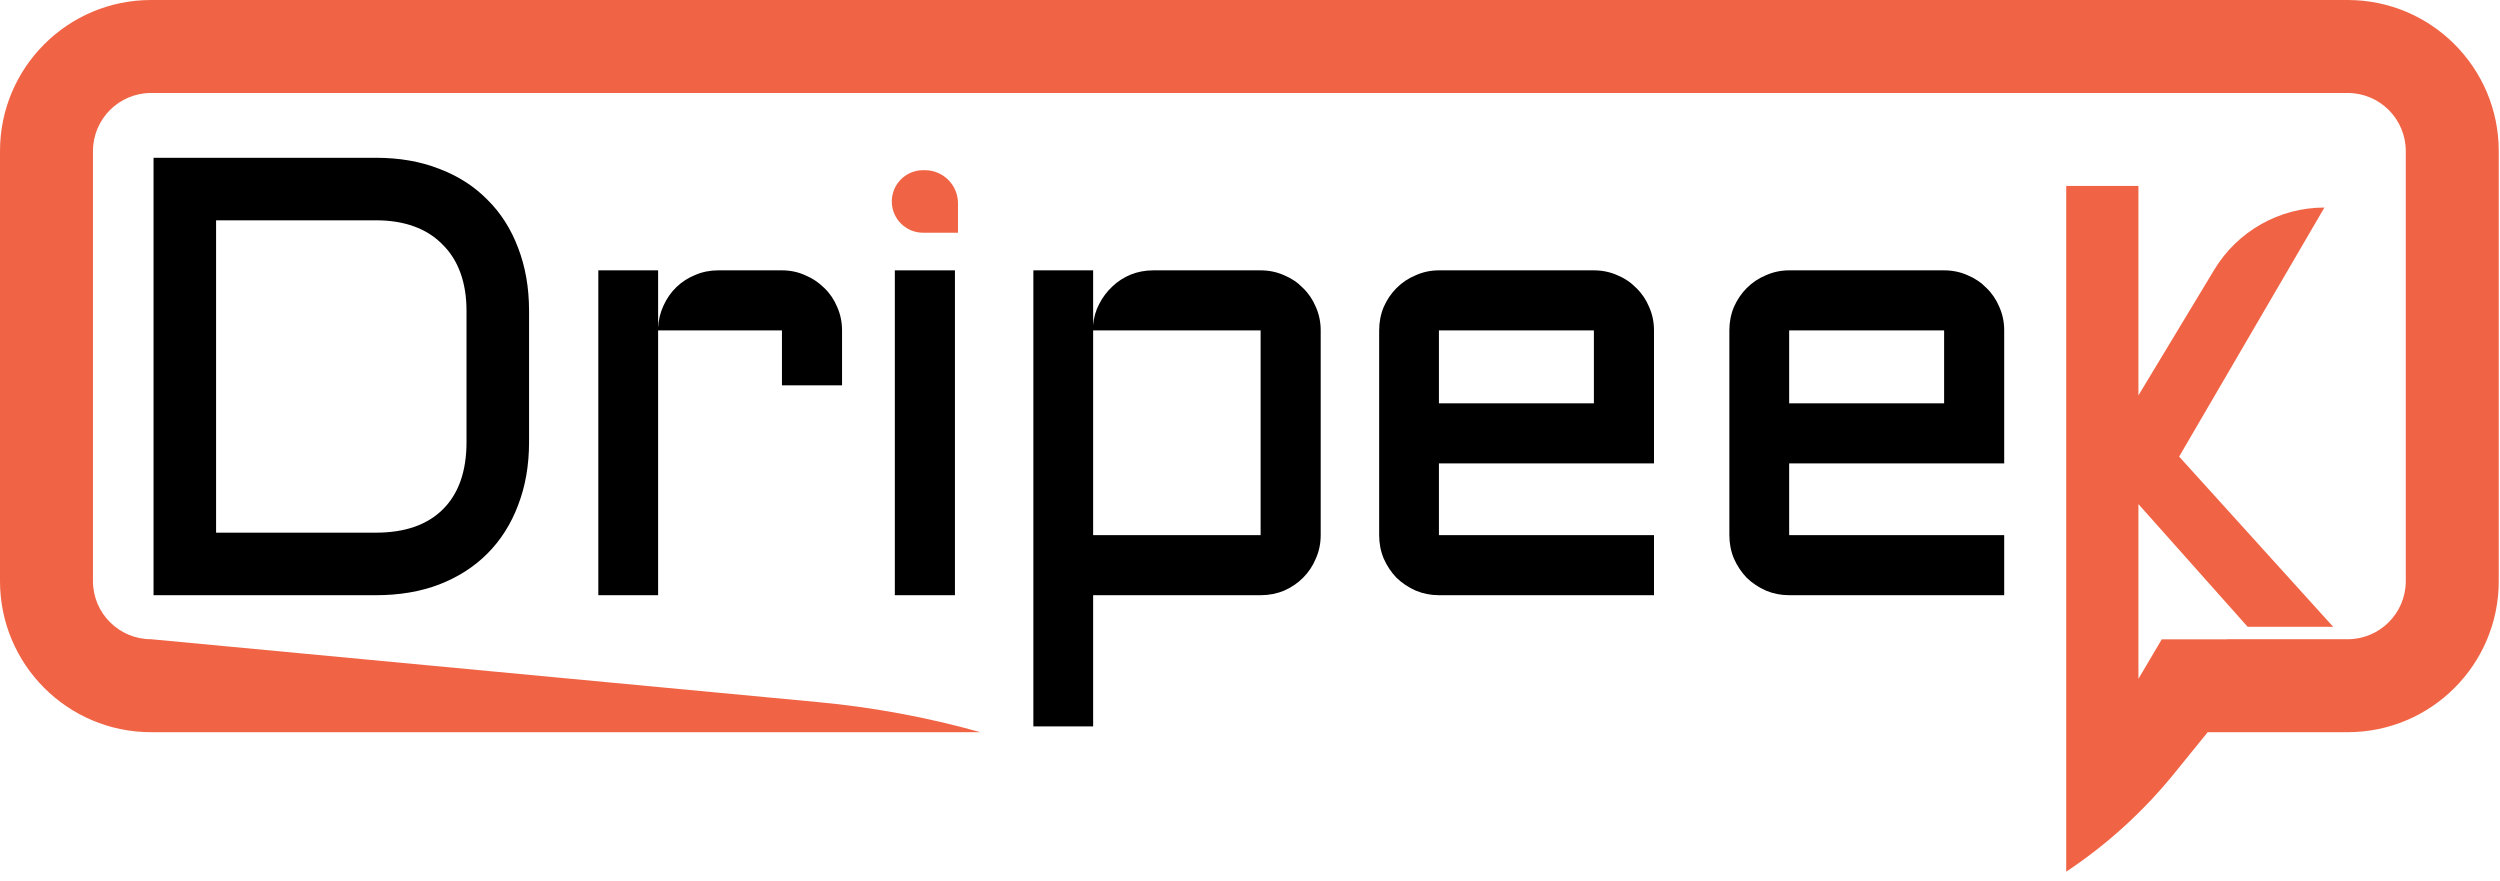
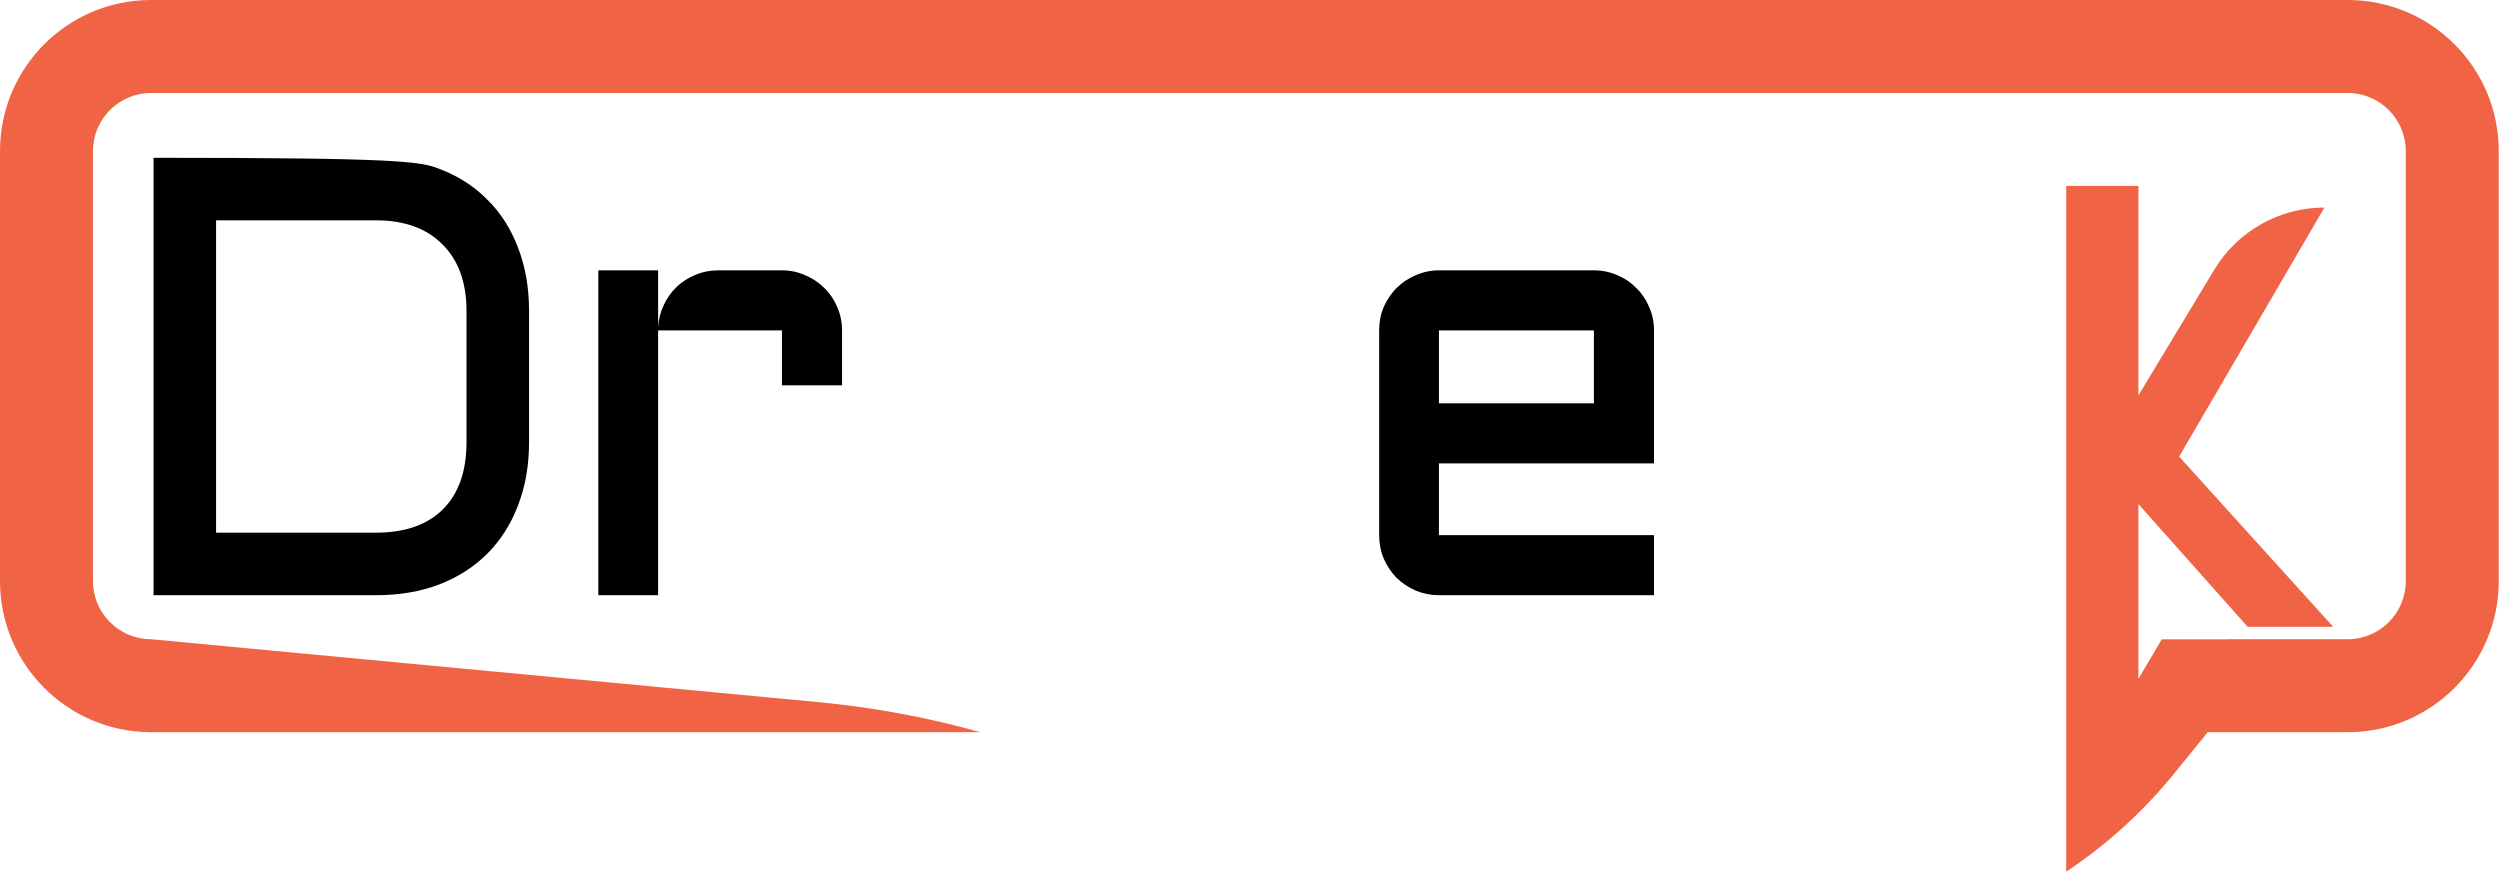
<svg xmlns="http://www.w3.org/2000/svg" width="122" height="43" viewBox="0 0 122 43" fill="none">
-   <path d="M18.345 25.994C19.764 25.994 20.856 25.612 21.62 24.848C22.384 24.084 22.766 22.992 22.766 21.573V15.172C22.766 14.478 22.667 13.857 22.468 13.312C22.27 12.766 21.977 12.304 21.59 11.927C21.213 11.54 20.752 11.247 20.206 11.049C19.66 10.85 19.04 10.751 18.345 10.751H10.545V25.994H18.345ZM7.493 29.046V7.7H18.345C19.486 7.7 20.513 7.878 21.426 8.235C22.349 8.583 23.133 9.084 23.778 9.739C24.433 10.384 24.934 11.168 25.282 12.091C25.639 13.014 25.818 14.041 25.818 15.172V21.573C25.818 22.704 25.639 23.732 25.282 24.655C24.934 25.578 24.433 26.366 23.778 27.021C23.133 27.666 22.349 28.168 21.426 28.525C20.513 28.872 19.486 29.046 18.345 29.046H7.493Z" fill="black" />
+   <path d="M18.345 25.994C19.764 25.994 20.856 25.612 21.62 24.848C22.384 24.084 22.766 22.992 22.766 21.573V15.172C22.766 14.478 22.667 13.857 22.468 13.312C22.27 12.766 21.977 12.304 21.59 11.927C21.213 11.54 20.752 11.247 20.206 11.049C19.66 10.85 19.04 10.751 18.345 10.751H10.545V25.994H18.345ZM7.493 29.046V7.7C19.486 7.7 20.513 7.878 21.426 8.235C22.349 8.583 23.133 9.084 23.778 9.739C24.433 10.384 24.934 11.168 25.282 12.091C25.639 13.014 25.818 14.041 25.818 15.172V21.573C25.818 22.704 25.639 23.732 25.282 24.655C24.934 25.578 24.433 26.366 23.778 27.021C23.133 27.666 22.349 28.168 21.426 28.525C20.513 28.872 19.486 29.046 18.345 29.046H7.493Z" fill="black" />
  <path d="M32.116 16.125V29.046H29.198V13.193H32.116V15.991C32.135 15.604 32.225 15.242 32.383 14.904C32.542 14.557 32.751 14.259 33.009 14.011C33.277 13.753 33.584 13.555 33.932 13.416C34.279 13.267 34.651 13.193 35.048 13.193H38.159C38.566 13.193 38.943 13.272 39.291 13.431C39.648 13.579 39.96 13.788 40.228 14.056C40.496 14.314 40.705 14.621 40.854 14.979C41.012 15.336 41.092 15.718 41.092 16.125V18.804H38.159V16.125H32.116Z" fill="black" />
-   <path d="M46.601 13.193V29.046H43.668V13.193H46.601Z" fill="black" />
-   <path d="M64.45 26.113C64.45 26.52 64.371 26.902 64.212 27.26C64.063 27.617 63.855 27.93 63.587 28.197C63.329 28.456 63.021 28.664 62.664 28.823C62.306 28.971 61.924 29.046 61.518 29.046H53.345V35.447H50.428V13.193H53.345V15.872C53.375 15.495 53.474 15.148 53.643 14.83C53.812 14.502 54.025 14.22 54.283 13.981C54.541 13.733 54.839 13.54 55.176 13.401C55.523 13.262 55.891 13.193 56.278 13.193H61.518C61.924 13.193 62.306 13.272 62.664 13.431C63.021 13.579 63.329 13.788 63.587 14.056C63.855 14.314 64.063 14.621 64.212 14.979C64.371 15.336 64.45 15.718 64.45 16.125V26.113ZM61.518 26.113V16.125H53.345V26.113H61.518Z" fill="black" />
  <path d="M80.715 22.615H70.22V26.113H80.715V29.046H70.22C69.823 29.046 69.446 28.971 69.089 28.823C68.732 28.664 68.419 28.456 68.151 28.197C67.893 27.93 67.685 27.617 67.526 27.26C67.377 26.902 67.303 26.52 67.303 26.113V16.125C67.303 15.718 67.377 15.336 67.526 14.979C67.685 14.621 67.893 14.314 68.151 14.056C68.419 13.788 68.732 13.579 69.089 13.431C69.446 13.272 69.823 13.193 70.22 13.193H77.782C78.189 13.193 78.571 13.272 78.929 13.431C79.286 13.579 79.594 13.788 79.852 14.056C80.12 14.314 80.328 14.621 80.477 14.979C80.636 15.336 80.715 15.718 80.715 16.125V22.615ZM70.22 16.125V19.683H77.782V16.125H70.22Z" fill="black" />
-   <path d="M97.805 22.615H87.311V26.113H97.805V29.046H87.311C86.914 29.046 86.537 28.971 86.179 28.823C85.822 28.664 85.509 28.456 85.242 28.197C84.984 27.93 84.775 27.617 84.616 27.26C84.467 26.902 84.393 26.52 84.393 26.113V16.125C84.393 15.718 84.467 15.336 84.616 14.979C84.775 14.621 84.984 14.314 85.242 14.056C85.509 13.788 85.822 13.579 86.179 13.431C86.537 13.272 86.914 13.193 87.311 13.193H94.873C95.279 13.193 95.662 13.272 96.019 13.431C96.376 13.579 96.684 13.788 96.942 14.056C97.21 14.314 97.418 14.621 97.567 14.979C97.726 15.336 97.805 15.718 97.805 16.125V22.615ZM87.311 16.125V19.683H94.873V16.125H87.311Z" fill="black" />
-   <path d="M45.135 8.305H45.045C44.203 8.305 43.52 8.988 43.52 9.831C43.52 10.674 44.203 11.357 45.045 11.357H46.75V9.92C46.75 9.028 46.027 8.305 45.135 8.305Z" fill="#F06445" />
  <path fill-rule="evenodd" clip-rule="evenodd" d="M7.373 4.537H114.566C116.133 4.537 117.402 5.807 117.402 7.373V28.358C117.402 29.924 116.133 31.194 114.566 31.194H108.689L108.686 31.198L105.494 31.198L104.355 33.127V24.6L109.685 30.587H113.858L106.342 22.282L113.432 10.128C111.232 10.128 109.192 11.279 108.056 13.163L104.355 19.295V9.075H100.831V42.538C102.816 41.219 104.59 39.608 106.092 37.757L107.736 35.731H114.566C118.638 35.731 121.939 32.43 121.939 28.358V7.373C121.939 3.301 118.638 0 114.566 0H7.373C3.301 0 0 3.301 0 7.373V28.358C0 32.43 3.301 35.731 7.373 35.731H47.844C45.262 35.007 42.619 34.517 39.949 34.265L7.373 31.194C5.807 31.194 4.537 29.924 4.537 28.358V7.373C4.537 5.807 5.807 4.537 7.373 4.537Z" fill="#F06445" />
</svg>